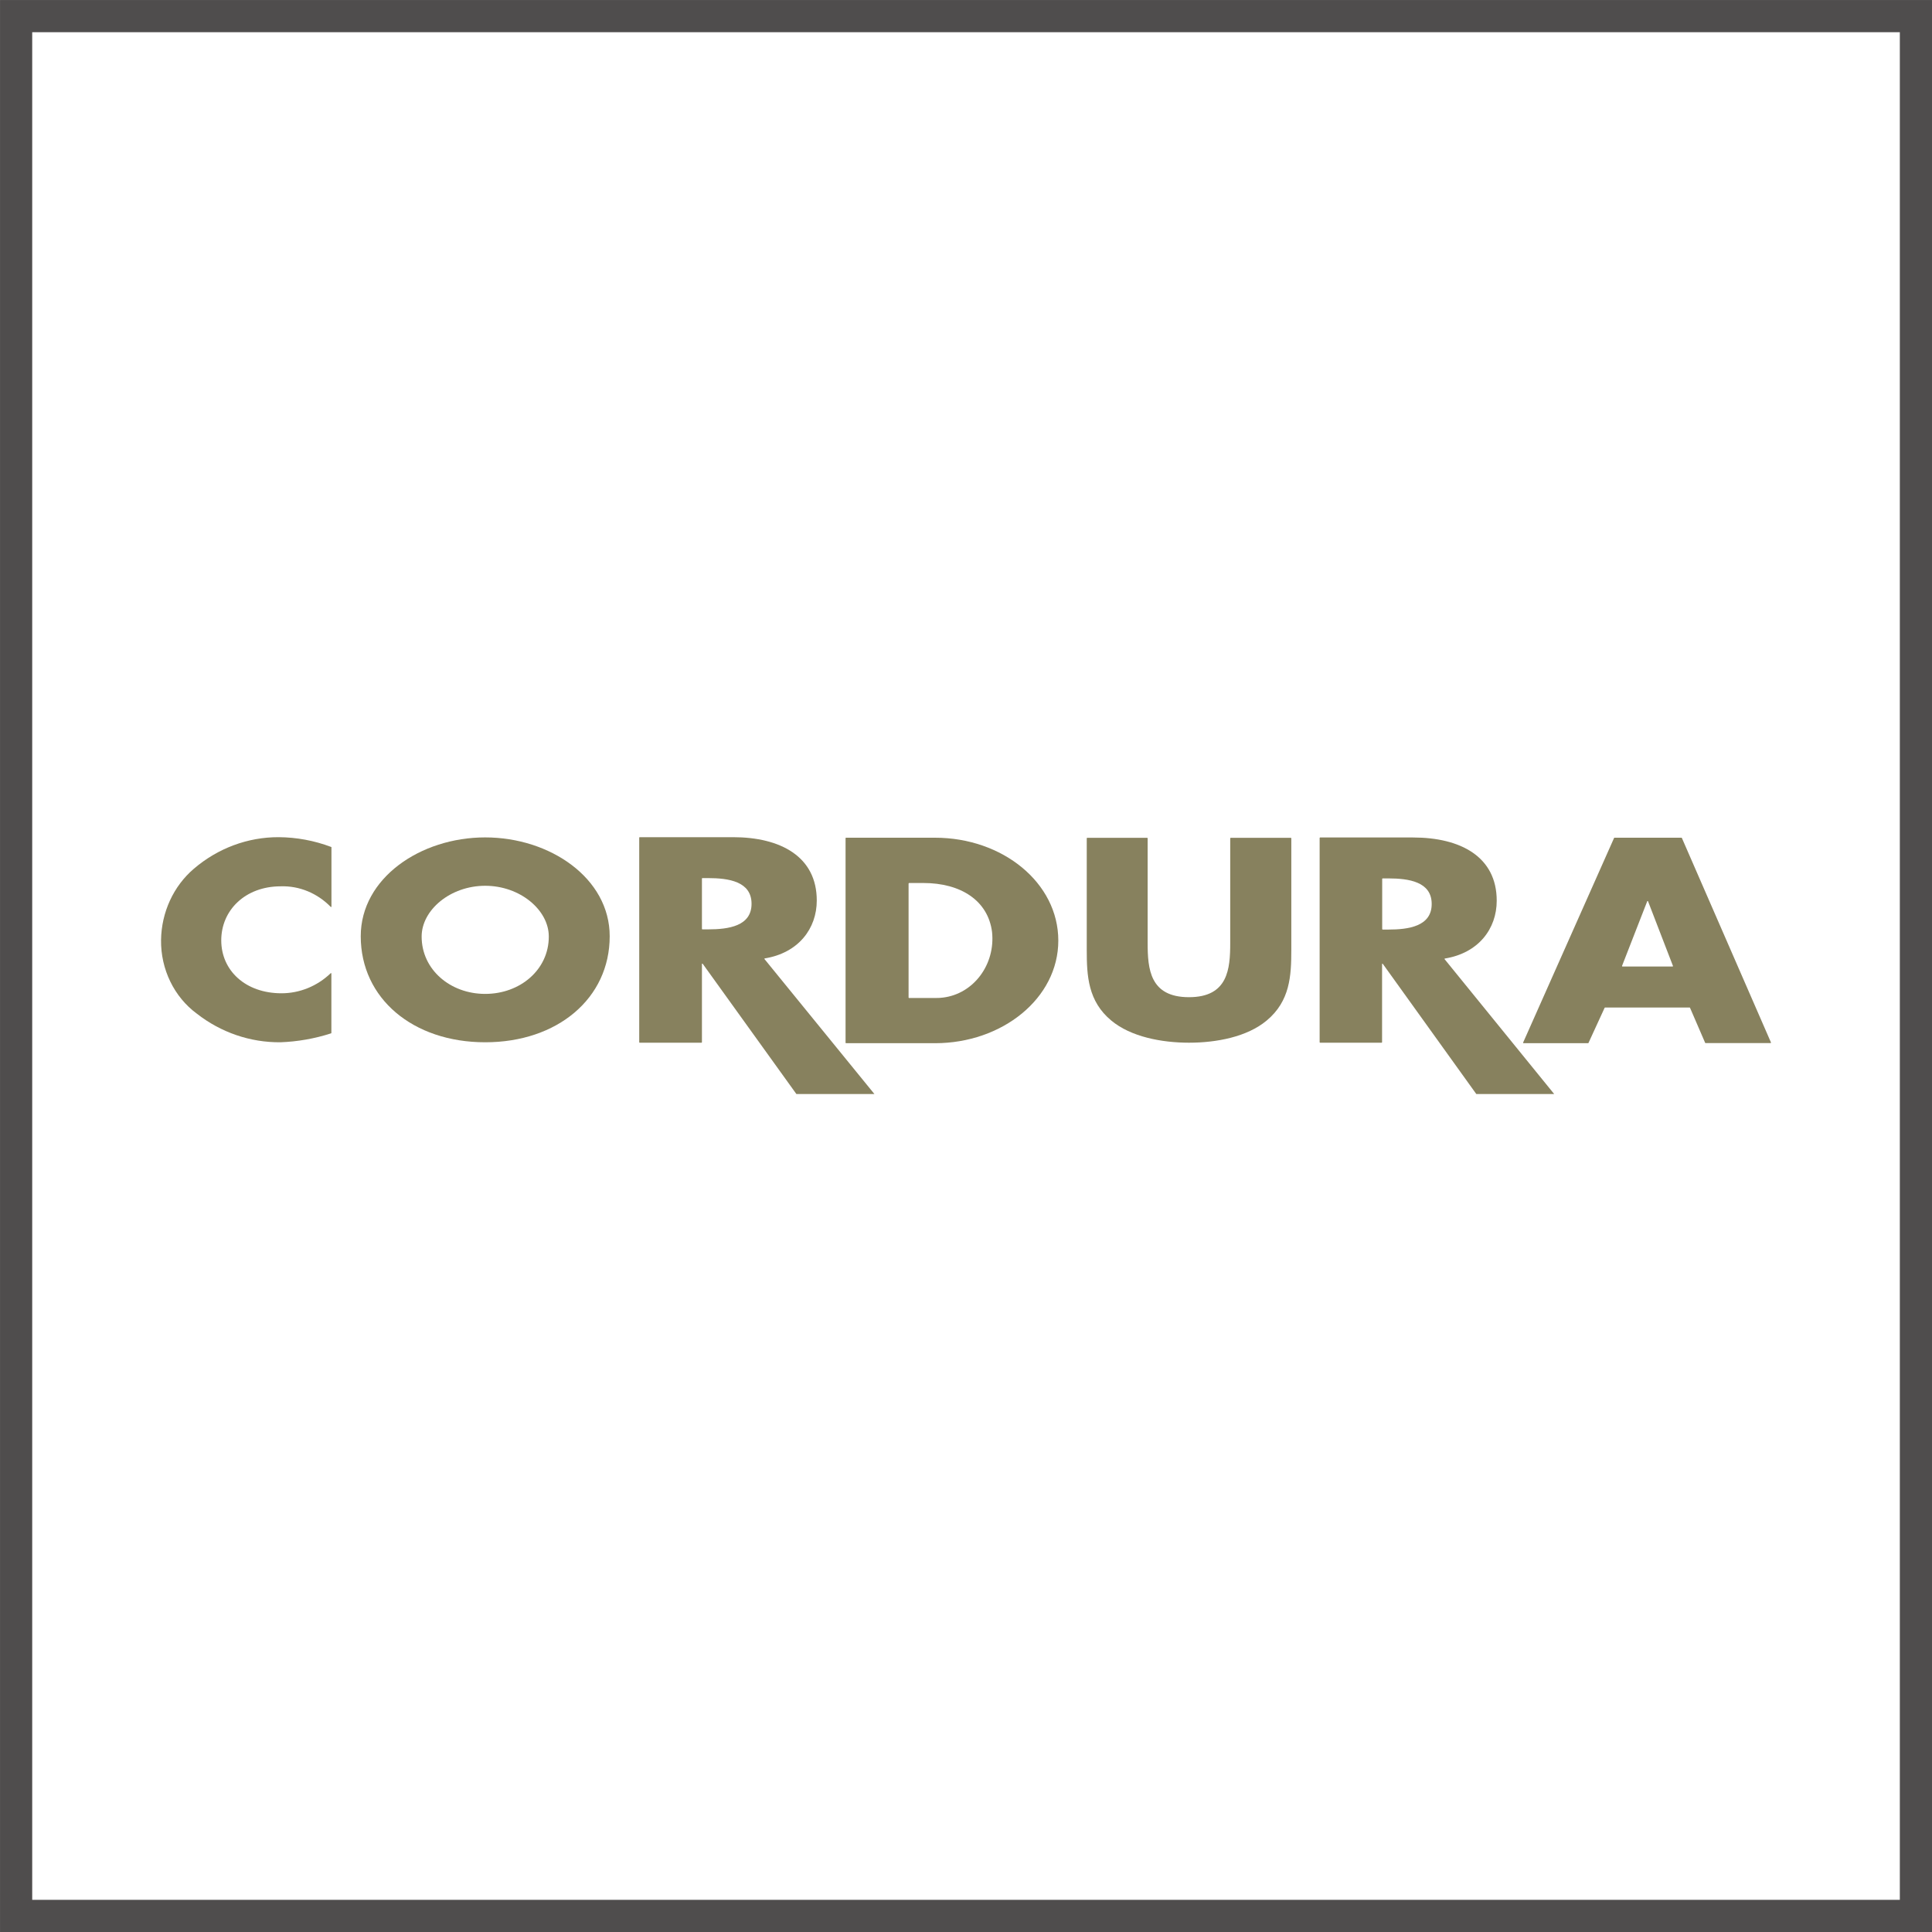
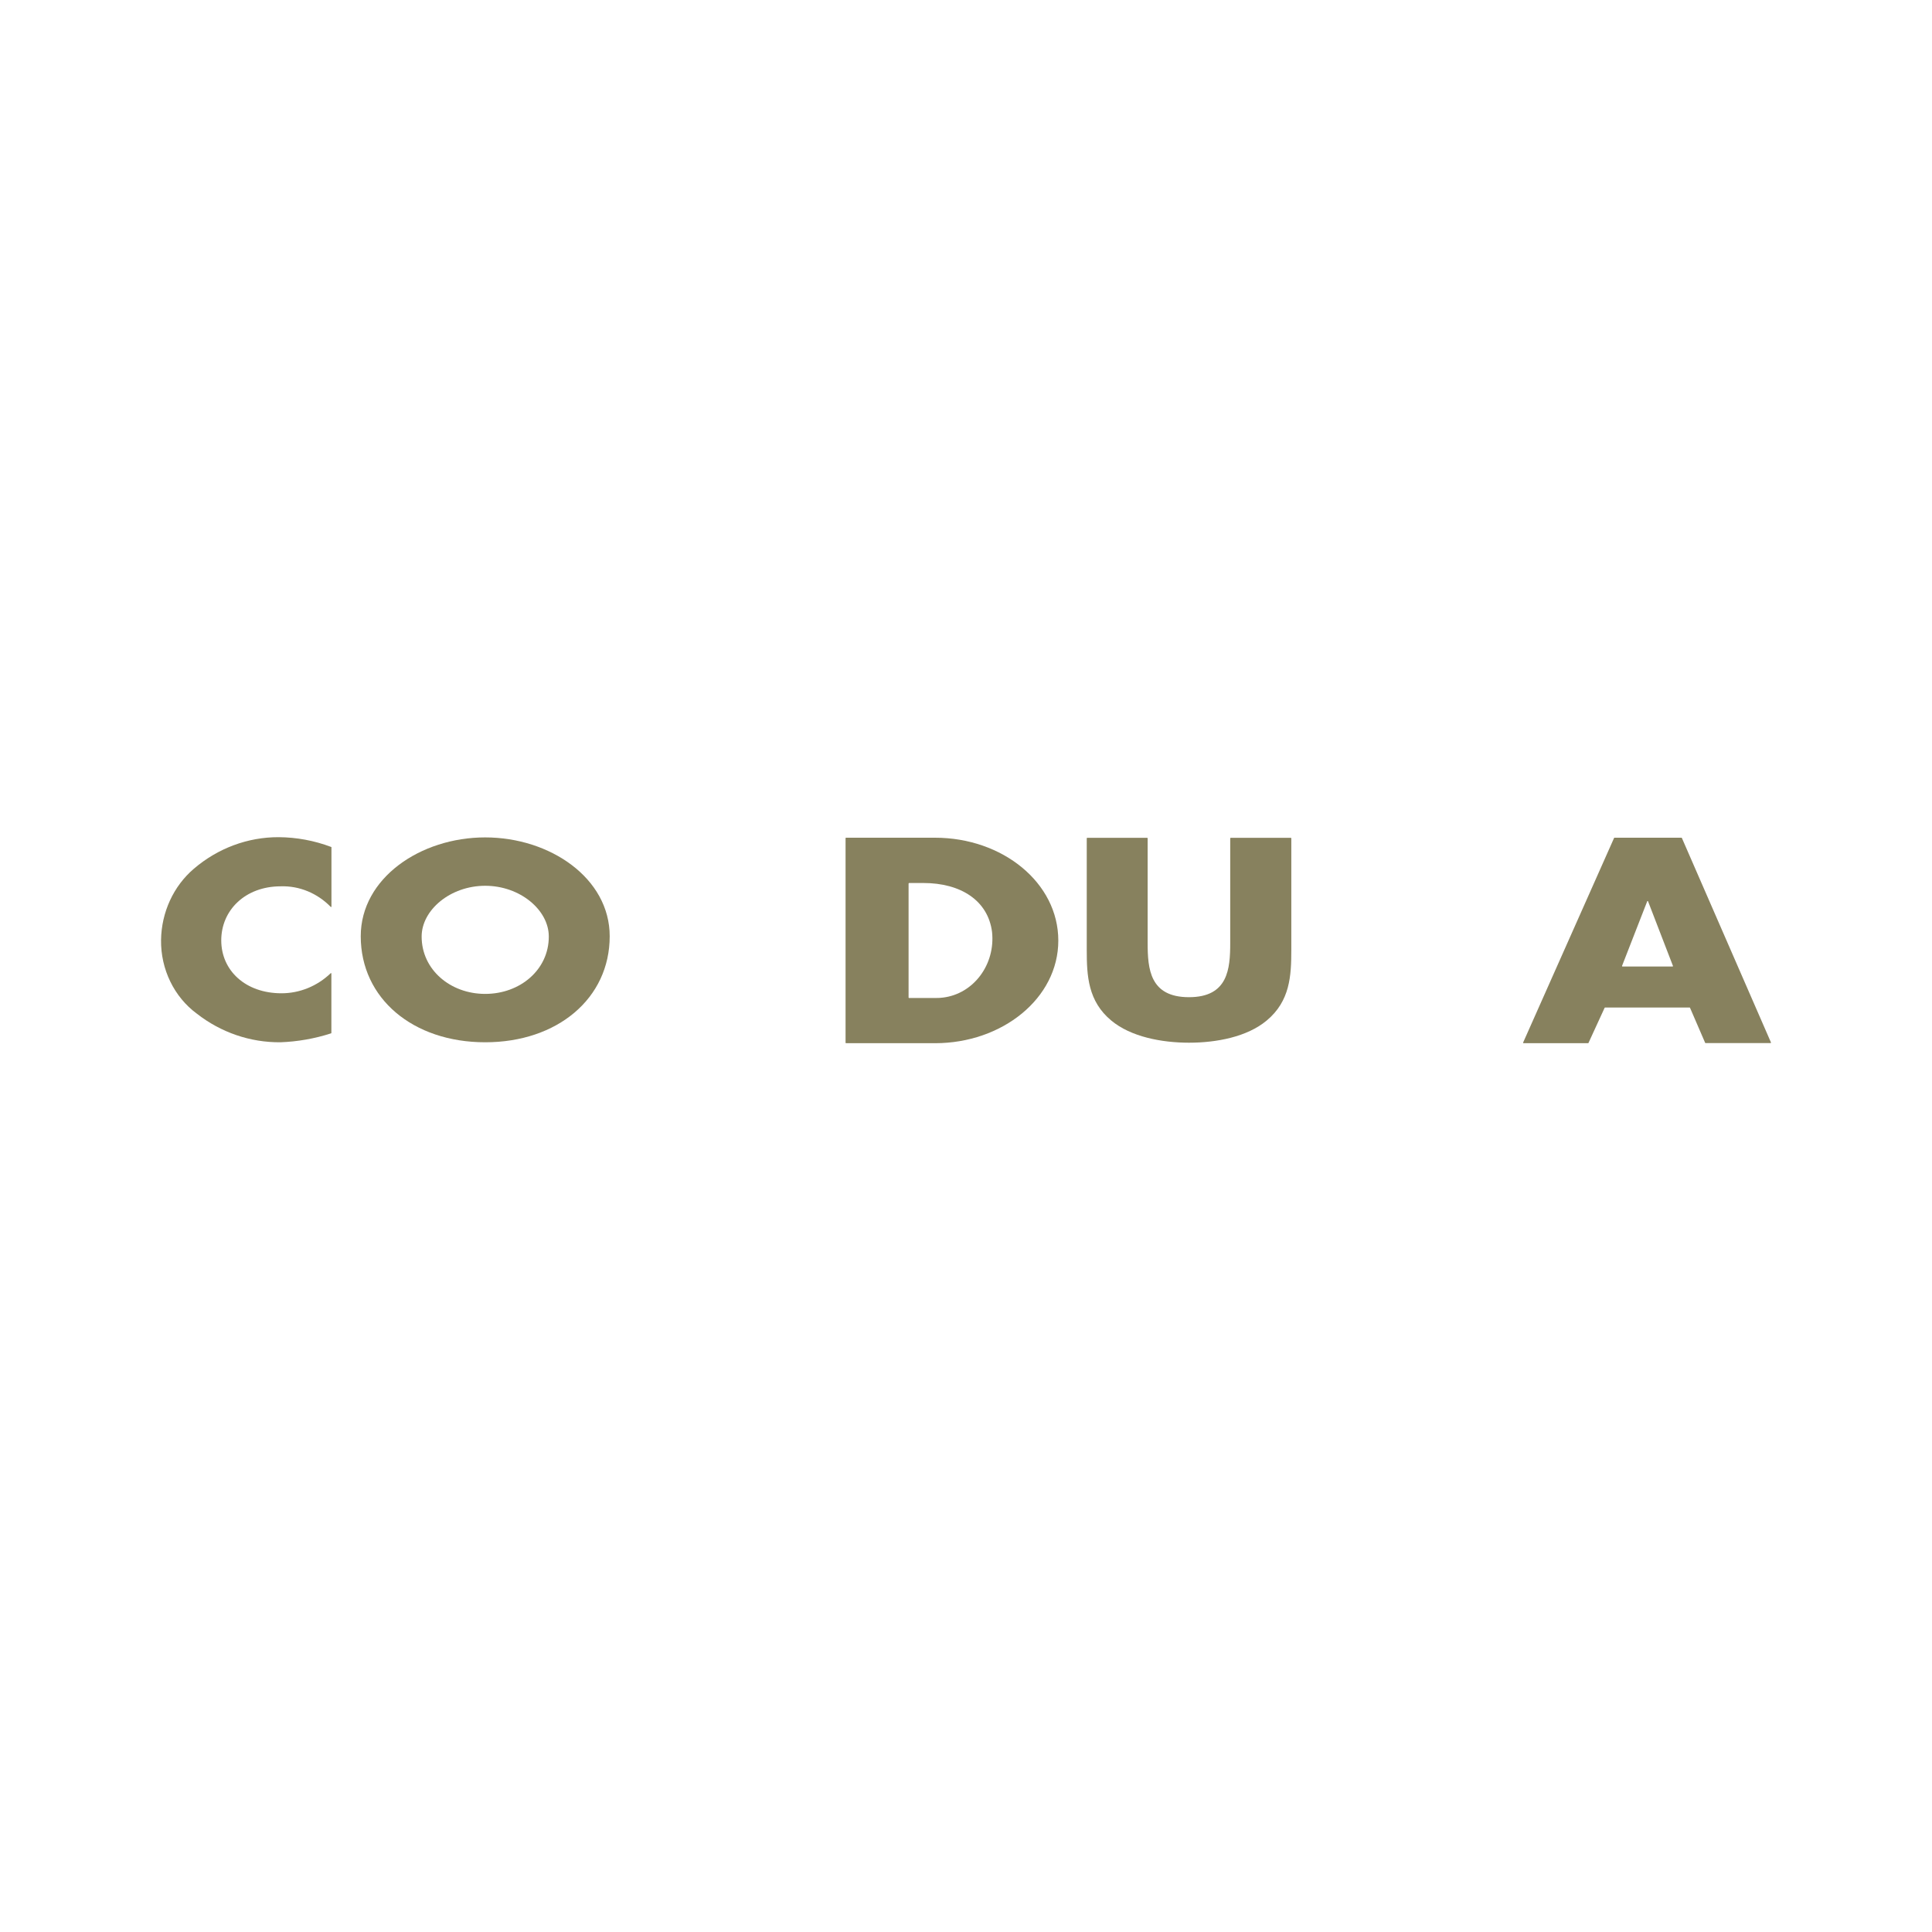
<svg xmlns="http://www.w3.org/2000/svg" fill="none" viewBox="0 0 50 50" height="50" width="50">
-   <rect stroke-width="0.833" stroke="#4F4D4D" height="49.167" width="49.167" y="0.417" x="0.417" />
  <g clip-path="url(#clip0_9779_20955)">
    <path fill="#87815E" d="M23.516 22.863C23.516 22.863 23.521 22.852 23.526 22.852H23.898C24.864 22.852 25.569 23.305 25.674 24.118C25.764 24.959 25.199 25.719 24.407 25.817C24.348 25.825 24.288 25.828 24.225 25.828H23.523C23.523 25.828 23.514 25.823 23.514 25.817V22.866L23.516 22.863ZM21.883 26.988C21.883 26.988 21.888 26.998 21.893 26.998H24.198C25.938 26.998 27.389 25.836 27.389 24.342C27.389 22.847 25.948 21.68 24.198 21.68H21.893C21.893 21.68 21.883 21.685 21.883 21.69V26.985V26.988Z" />
    <path fill="#87815E" d="M33.409 21.683C33.409 21.683 33.419 21.688 33.419 21.693V24.587C33.419 25.251 33.387 25.908 32.782 26.411C32.275 26.836 31.479 26.985 30.772 26.985C30.065 26.985 29.266 26.834 28.759 26.411C28.157 25.911 28.125 25.254 28.125 24.587V21.693C28.125 21.693 28.13 21.683 28.135 21.683H29.691C29.691 21.683 29.701 21.688 29.701 21.693V24.403C29.701 25.073 29.756 25.807 30.77 25.807C31.784 25.807 31.838 25.073 31.838 24.403V21.693C31.838 21.693 31.843 21.683 31.848 21.683H33.407H33.409Z" />
-     <path fill="#87815E" d="M35.771 22.743C35.771 22.743 35.776 22.733 35.781 22.733H35.928C36.457 22.733 37.052 22.818 37.052 23.395C37.052 23.972 36.457 24.057 35.928 24.057H35.783C35.783 24.057 35.773 24.052 35.771 24.046V22.743ZM37.386 24.826C37.386 24.826 37.384 24.815 37.386 24.809C37.386 24.809 37.389 24.809 37.391 24.807C38.263 24.666 38.735 24.038 38.735 23.31C38.735 22.174 37.801 21.674 36.57 21.674H34.162C34.162 21.674 34.152 21.68 34.152 21.685V26.974C34.152 26.974 34.157 26.985 34.162 26.985H35.758C35.758 26.985 35.768 26.98 35.768 26.974V24.942H35.785L38.215 28.325C38.215 28.325 38.22 28.33 38.223 28.33H40.211C40.211 28.33 40.221 28.325 40.221 28.32C40.221 28.32 40.221 28.314 40.221 28.312L37.386 24.823V24.826Z" />
    <path fill="#87815E" d="M43.286 25.014H41.988C41.988 25.014 41.978 25.009 41.978 25.004C41.978 25.004 41.978 25.001 41.978 24.998L42.632 23.32H42.649L43.296 24.998C43.296 24.998 43.296 25.012 43.291 25.012C43.291 25.012 43.289 25.012 43.286 25.012M43.736 26.078L44.13 26.99C44.13 26.99 44.135 26.995 44.14 26.995H45.823C45.823 26.995 45.833 26.99 45.833 26.985C45.833 26.985 45.833 26.982 45.833 26.98L43.526 21.685C43.526 21.685 43.521 21.68 43.516 21.68H41.783C41.783 21.68 41.775 21.68 41.773 21.685L39.418 26.982C39.418 26.982 39.418 26.995 39.423 26.998C39.423 26.998 39.425 26.998 39.428 26.998H41.099C41.099 26.998 41.106 26.998 41.109 26.993L41.528 26.081C41.528 26.081 41.533 26.075 41.538 26.075H43.728C43.728 26.075 43.736 26.075 43.738 26.081" />
    <path fill="#87815E" d="M12.557 22.924C13.461 22.924 14.203 23.552 14.203 24.238C14.203 25.097 13.461 25.722 12.557 25.722C11.653 25.722 10.912 25.094 10.912 24.238C10.912 23.552 11.653 22.924 12.557 22.924ZM12.557 21.672C10.879 21.672 9.336 22.728 9.336 24.23C9.336 25.841 10.689 26.974 12.557 26.974C14.425 26.974 15.779 25.839 15.779 24.23C15.779 22.728 14.236 21.672 12.557 21.672Z" />
    <path fill="#87815E" d="M8.578 23.464C8.578 23.464 8.573 23.475 8.568 23.475C8.566 23.475 8.563 23.475 8.561 23.472C8.214 23.116 7.747 22.922 7.265 22.938C6.348 22.938 5.726 23.555 5.726 24.336C5.726 25.118 6.353 25.706 7.285 25.706C7.754 25.706 8.209 25.522 8.558 25.187C8.563 25.182 8.568 25.182 8.573 25.187C8.573 25.187 8.576 25.193 8.576 25.195V26.732C8.576 26.732 8.573 26.743 8.568 26.743C8.141 26.881 7.699 26.958 7.255 26.974C6.478 26.98 5.719 26.722 5.092 26.232C4.508 25.802 4.158 25.086 4.168 24.328C4.178 23.61 4.49 22.932 5.017 22.483C5.639 21.951 6.413 21.664 7.21 21.666C7.674 21.669 8.134 21.754 8.571 21.919C8.576 21.919 8.578 21.924 8.578 21.93V23.464Z" />
-     <path fill="#87815E" d="M18.166 22.735C18.166 22.735 18.171 22.725 18.176 22.725H18.323C18.853 22.725 19.45 22.81 19.45 23.39C19.45 23.969 18.853 24.052 18.323 24.052H18.176C18.176 24.052 18.166 24.047 18.166 24.041V22.735ZM19.784 24.823C19.784 24.823 19.782 24.812 19.784 24.807C19.784 24.807 19.787 24.807 19.789 24.804C20.663 24.663 21.138 24.033 21.138 23.305C21.138 22.169 20.201 21.666 18.968 21.666H16.553C16.553 21.666 16.543 21.672 16.543 21.677V26.974C16.543 26.974 16.548 26.985 16.553 26.985H18.156C18.156 26.985 18.166 26.98 18.166 26.974V24.94H18.184L20.621 28.328C20.621 28.328 20.626 28.333 20.628 28.333H22.621C22.621 28.333 22.631 28.328 22.631 28.323C22.631 28.323 22.631 28.317 22.631 28.315L19.787 24.823H19.784Z" />
  </g>
  <defs>
    <clipPath id="clip0_9779_20955">
      <rect transform="translate(4.168 21.666)" fill="white" height="6.648" width="41.786" />
    </clipPath>
  </defs>
</svg>